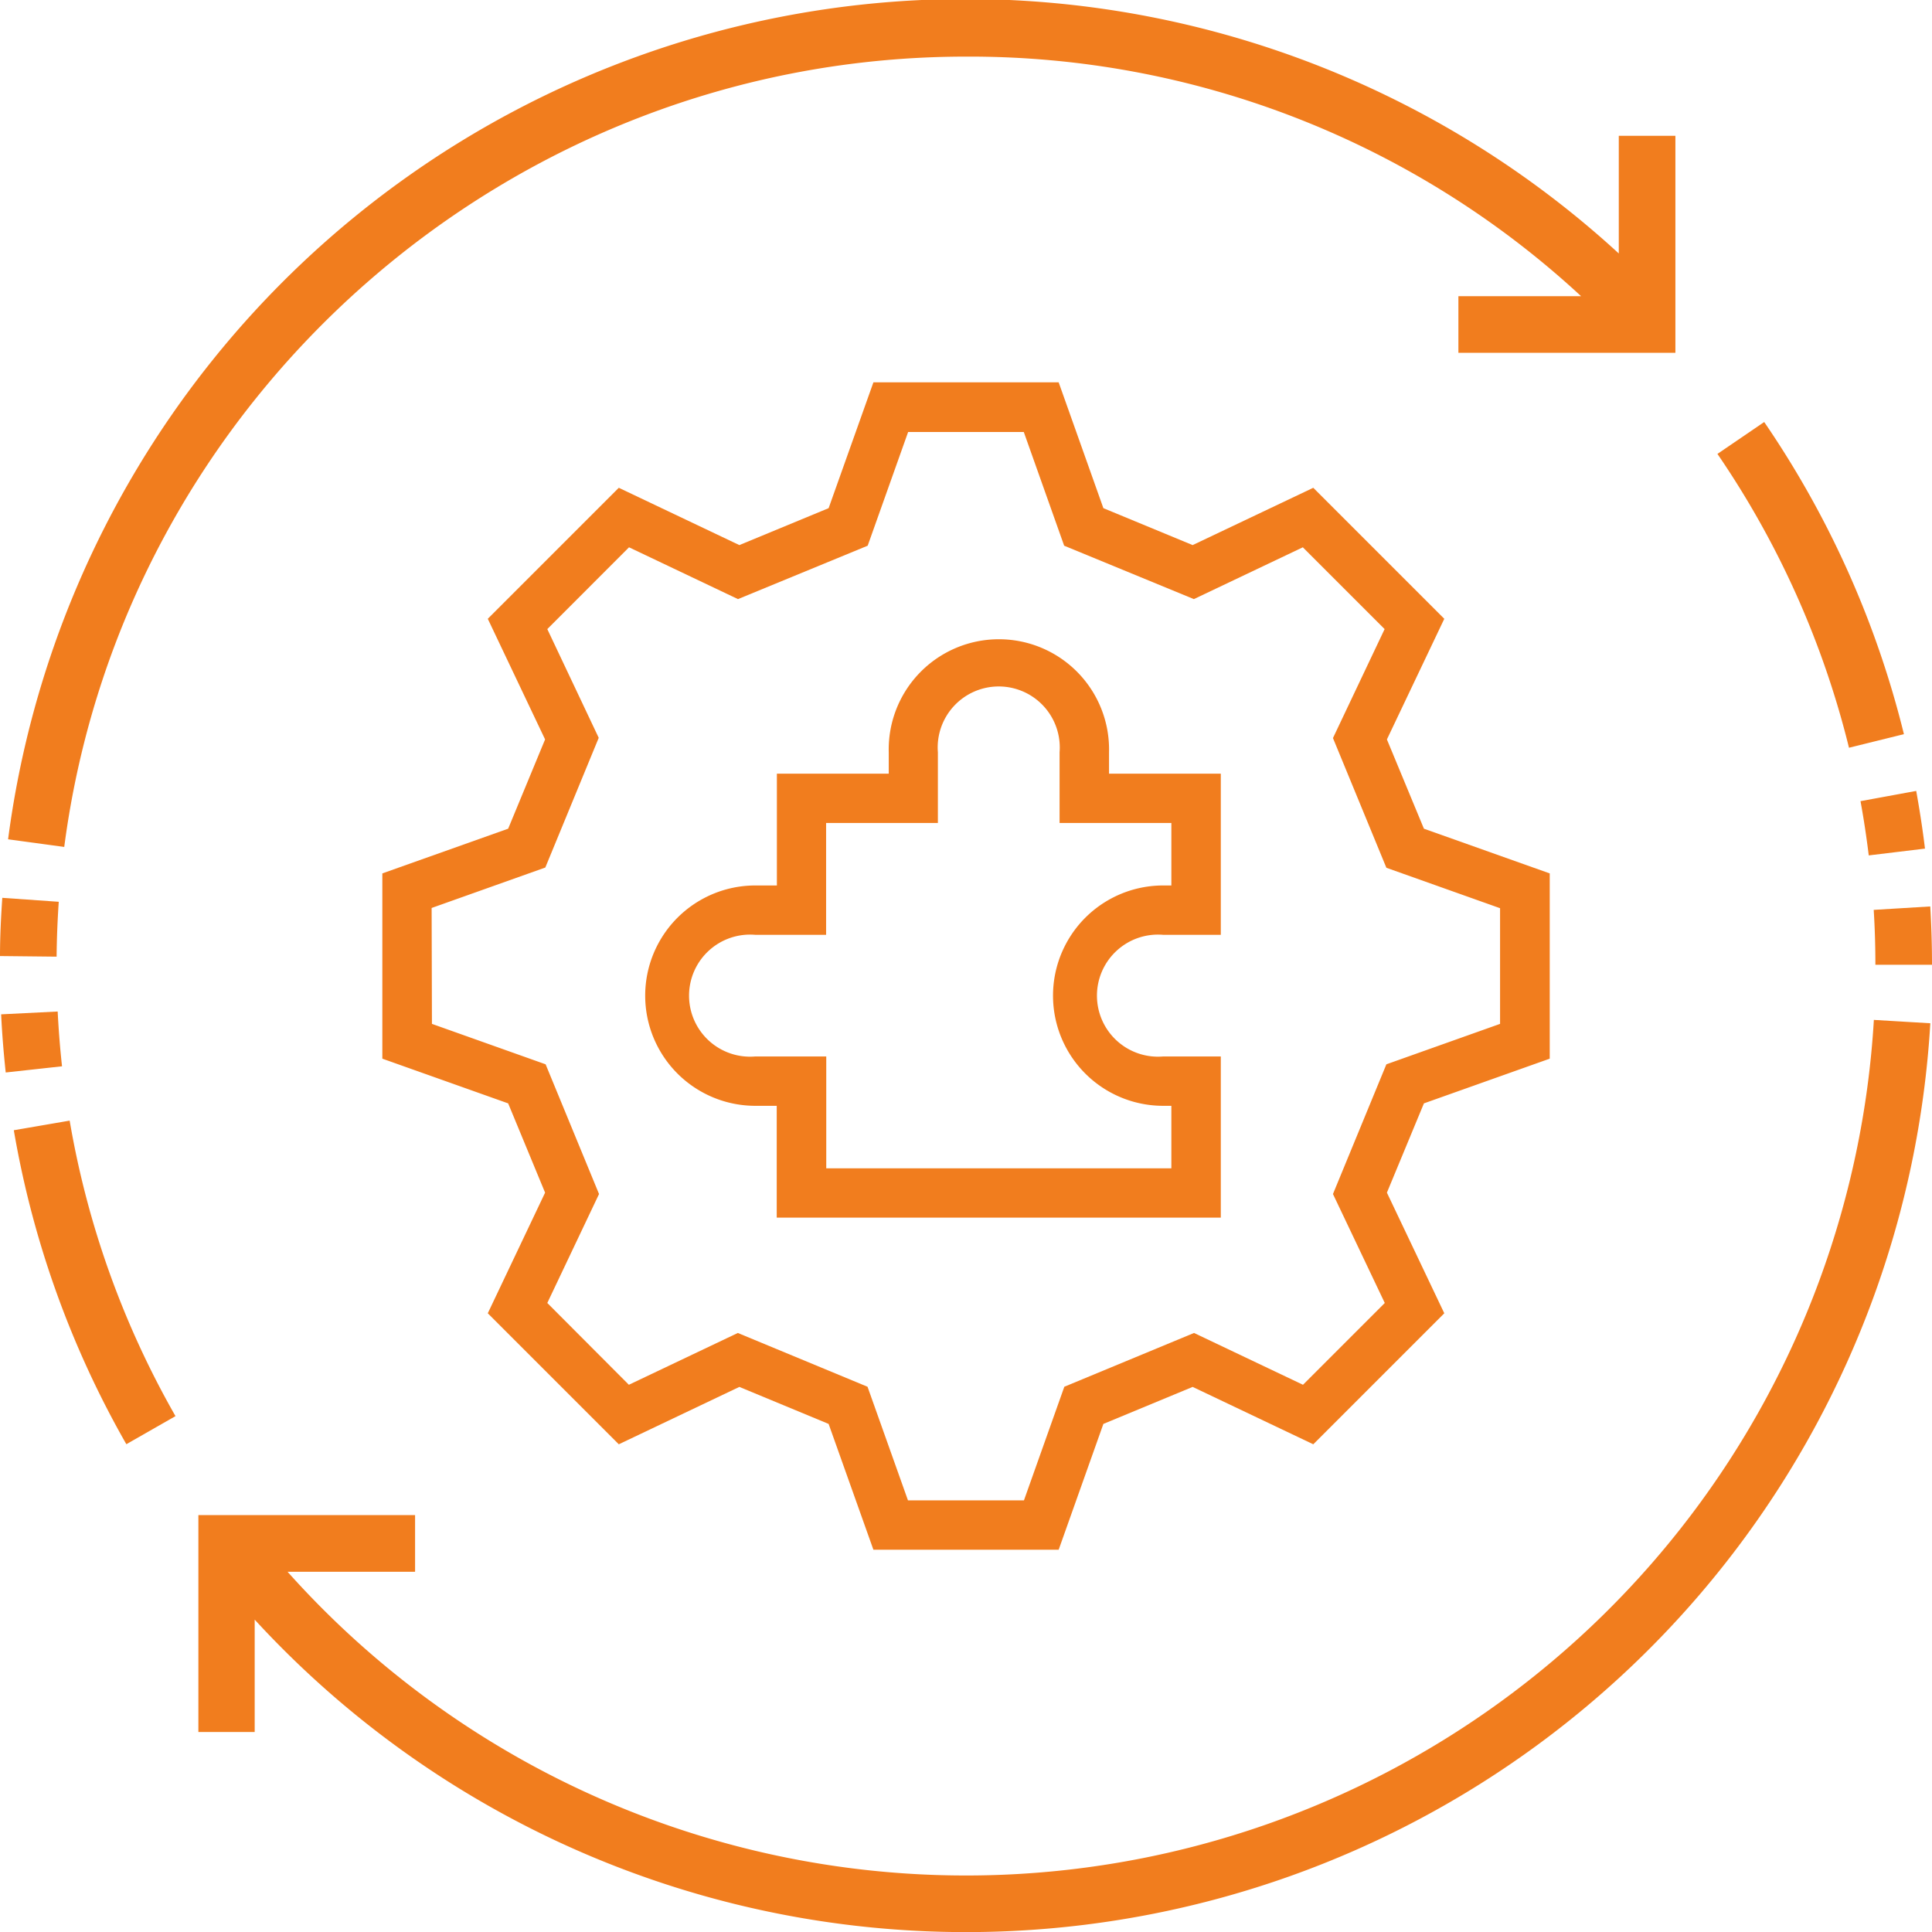
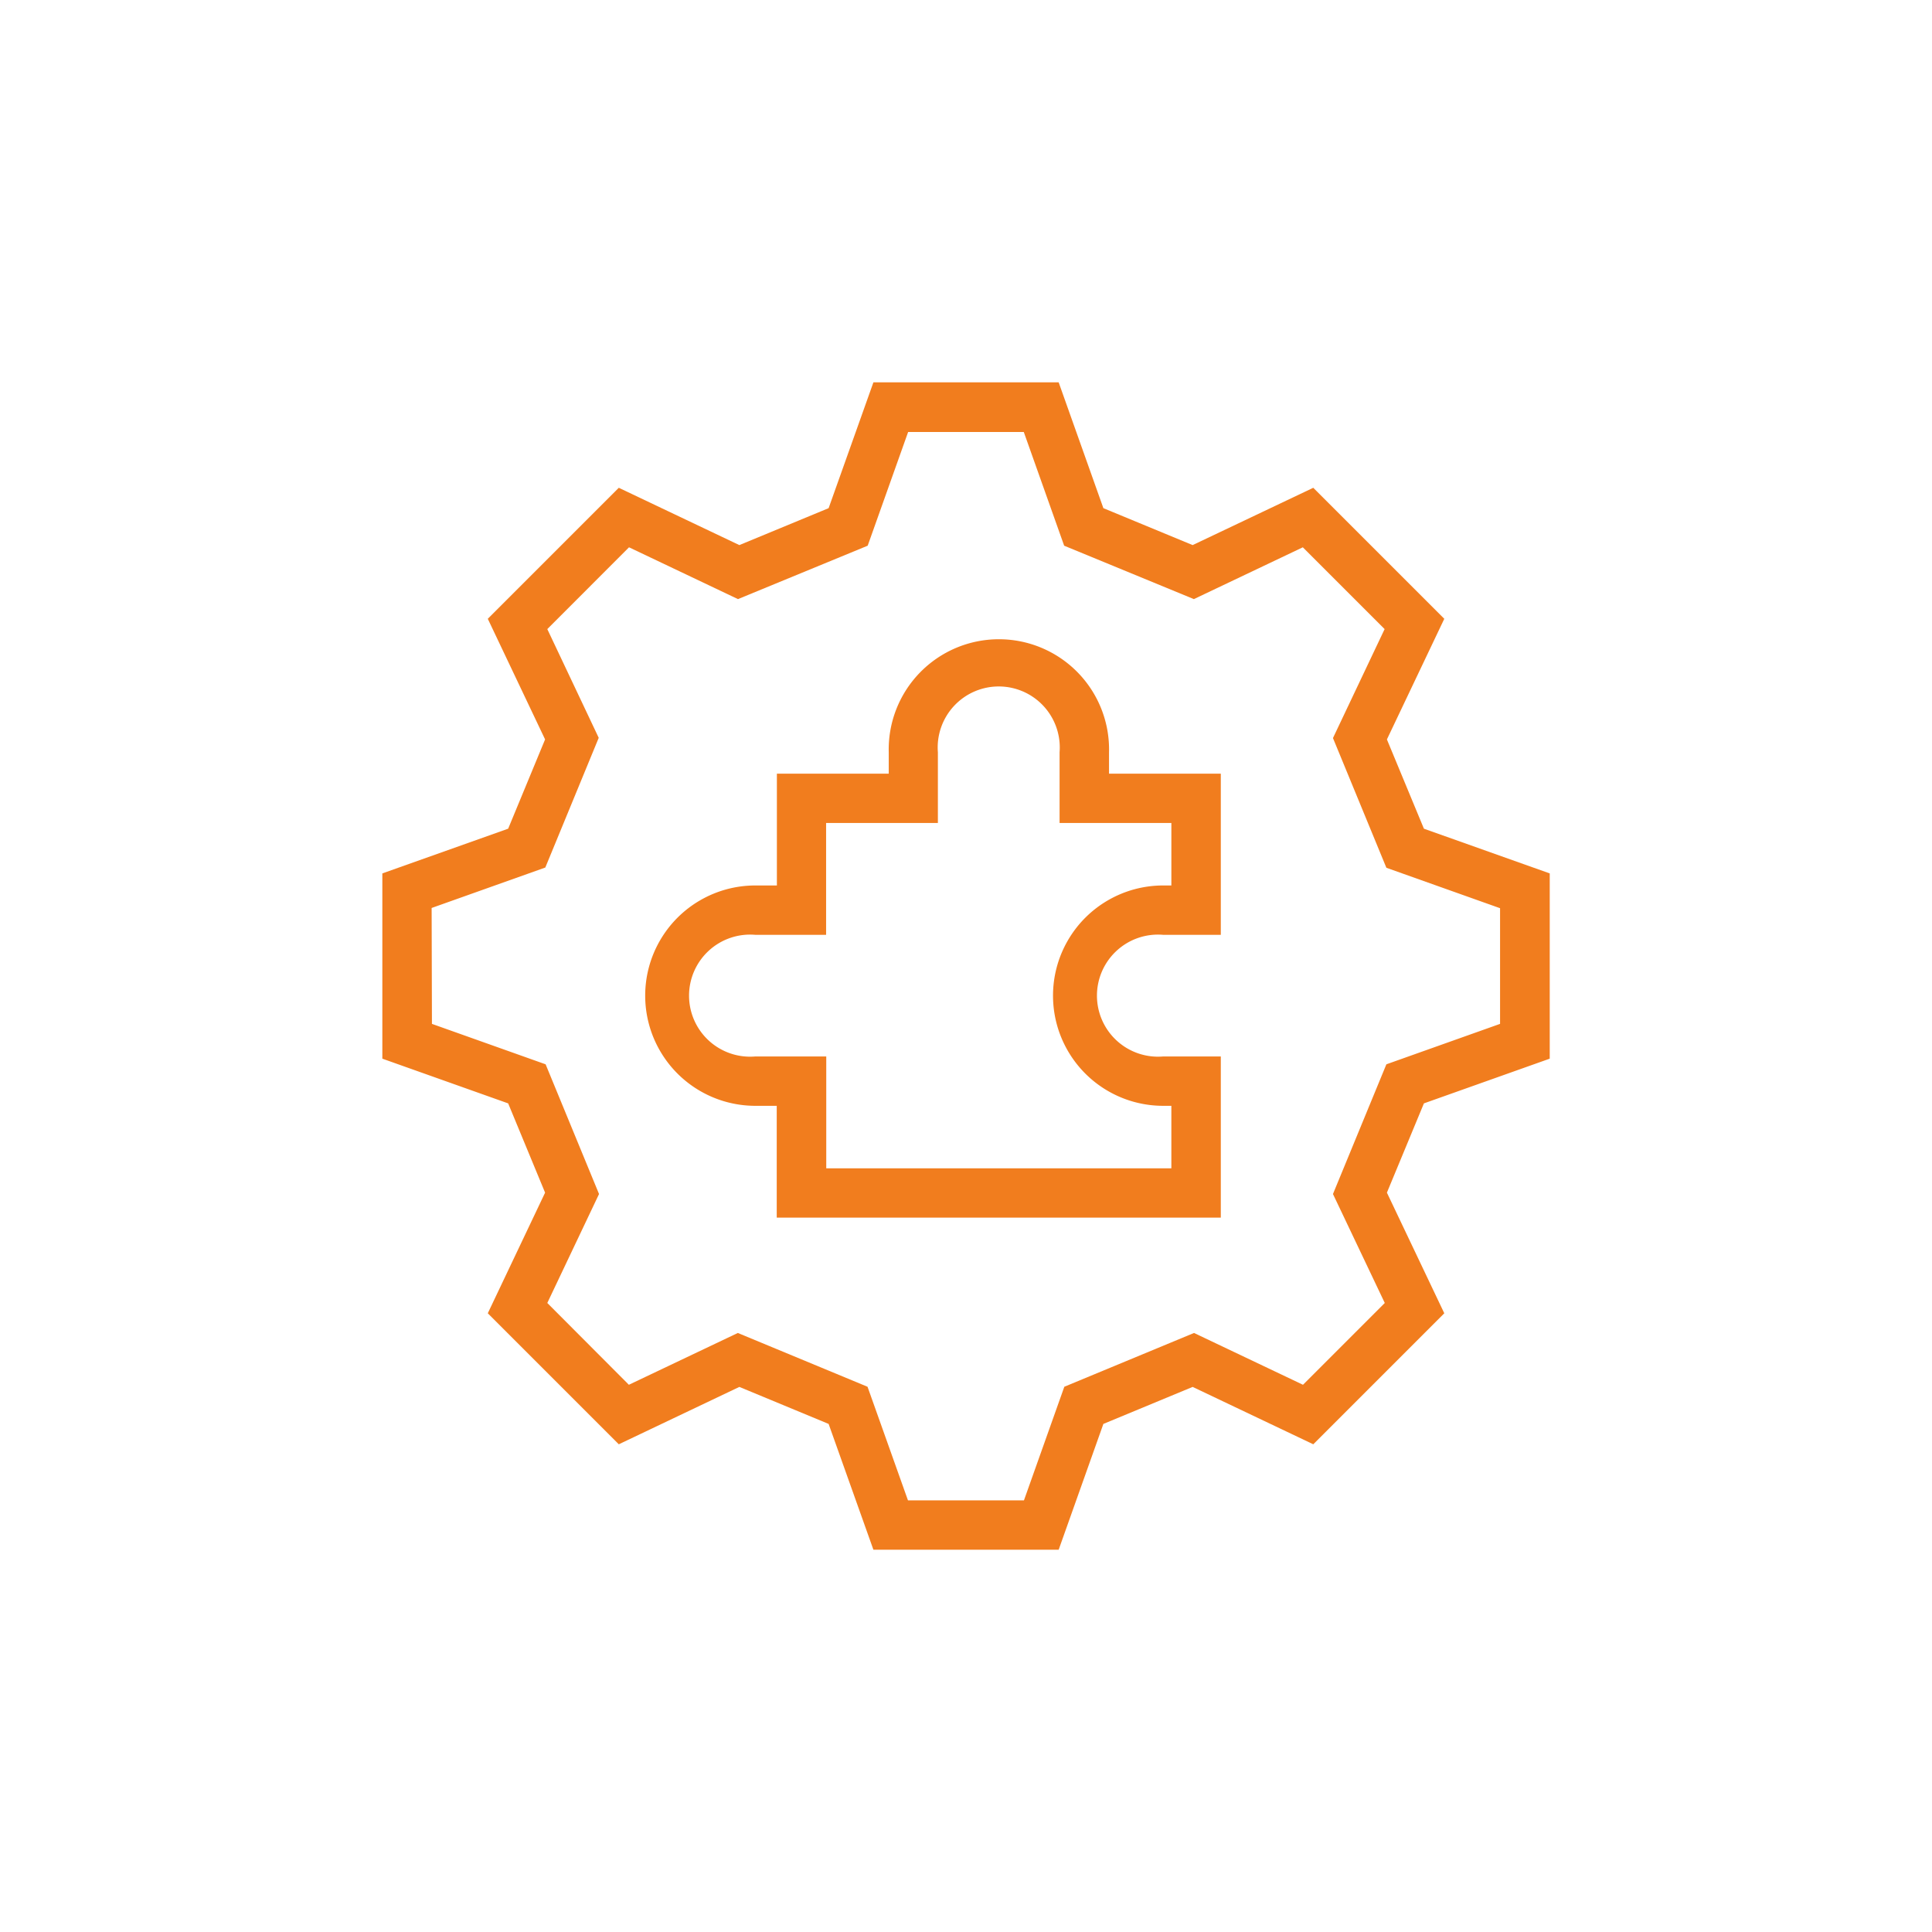
<svg xmlns="http://www.w3.org/2000/svg" viewBox="0 0 253.21 253.22">
  <defs>
    <style>.cls-1{fill:#f17d1e;}</style>
  </defs>
  <g id="Layer_2" data-name="Layer 2">
    <g id="Layer_1-2" data-name="Layer 1">
-       <path class="cls-1" d="M7.42,125.38,0,125.3c0-2.54.13-5.1.3-7.63l7.4.52C7.54,120.56,7.44,123,7.42,125.38Zm1.71,21.49A118,118,0,0,0,23,185.6l-6.44,3.68A125.6,125.6,0,0,1,1.81,148.13Zm-1-7.12-7.38.81c-.27-2.52-.48-5.08-.6-7.62l7.41-.37C7.68,135,7.87,137.38,8.13,139.75ZM8.42,111l-7.36-1a126.56,126.56,0,0,1,211.1-76.78V17.8h7.42V46.24H191.14V38.82h16.08A117.93,117.93,0,0,0,126.6,7.42C66.94,7.42,16.13,52,8.42,111Zm237.15,8.25,7.41-.45c.15,2.53.23,5.1.23,7.64h-7.42c0-2.39-.07-4.82-.22-7.2ZM243.84,105l7.3-1.34c.45,2.49.84,5,1.15,7.56l-7.37.89C244.63,109.74,244.27,107.34,243.84,105Zm1.75,28.67,7.4.44A126.6,126.6,0,0,1,33.38,212.27V227H26V198.57H54.4V206H37.69a119.2,119.2,0,0,0,207.9-72.32ZM242.33,98a118.22,118.22,0,0,0-17.24-38.51l6.13-4.18a125.52,125.52,0,0,1,18.31,40.91Z" />
      <path class="cls-1" d="M71.44,156.31l-7.51,15.81L81.1,189.29l15.8-7.52,11.7,4.85,5.87,16.49h24.28l5.86-16.49,11.7-4.85,15.81,7.52,17.17-17.17-7.52-15.81,4.85-11.7,16.49-5.86V114.47l-16.49-5.86-4.85-11.7,7.52-15.81L172.12,63.93l-15.81,7.51-11.7-4.84-5.86-16.49H114.47L108.6,66.6,96.9,71.44,81.1,63.93,63.93,81.1l7.51,15.81-4.84,11.7-16.49,5.86v24.28l16.49,5.86ZM56.57,119l14.9-5.3,7-17L71.73,82.45,82.44,71.73l14.28,6.79,17-7,5.3-14.9h15.16l5.29,14.9,17,7,14.28-6.79,10.72,10.72L174.7,96.73l7,17,14.9,5.3v15.16l-14.9,5.3-7,17,6.79,14.28-10.72,10.72-14.28-6.79-17,7.05-5.29,14.89H119l-5.3-14.89-17-7.05-14.28,6.79L71.73,170.77l6.78-14.28-7-17-14.9-5.3ZM99,144.93h2.8v14.65H160V138.46h-7.54a8,8,0,1,1,0-15.94H160V101.4H145.35V98.6a14.44,14.44,0,1,0-28.87,0v2.8H101.82v14.65H99a14.44,14.44,0,0,0,0,28.88Zm0-22.41h9.27V107.86h14.65V98.6a8,8,0,1,1,15.95,0v9.26h14.65v8.19h-1.07a14.44,14.44,0,1,0,0,28.88h1.07v8.19H108.29V138.46H99a8,8,0,1,1,0-15.94Z" />
    </g>
  </g>
</svg>